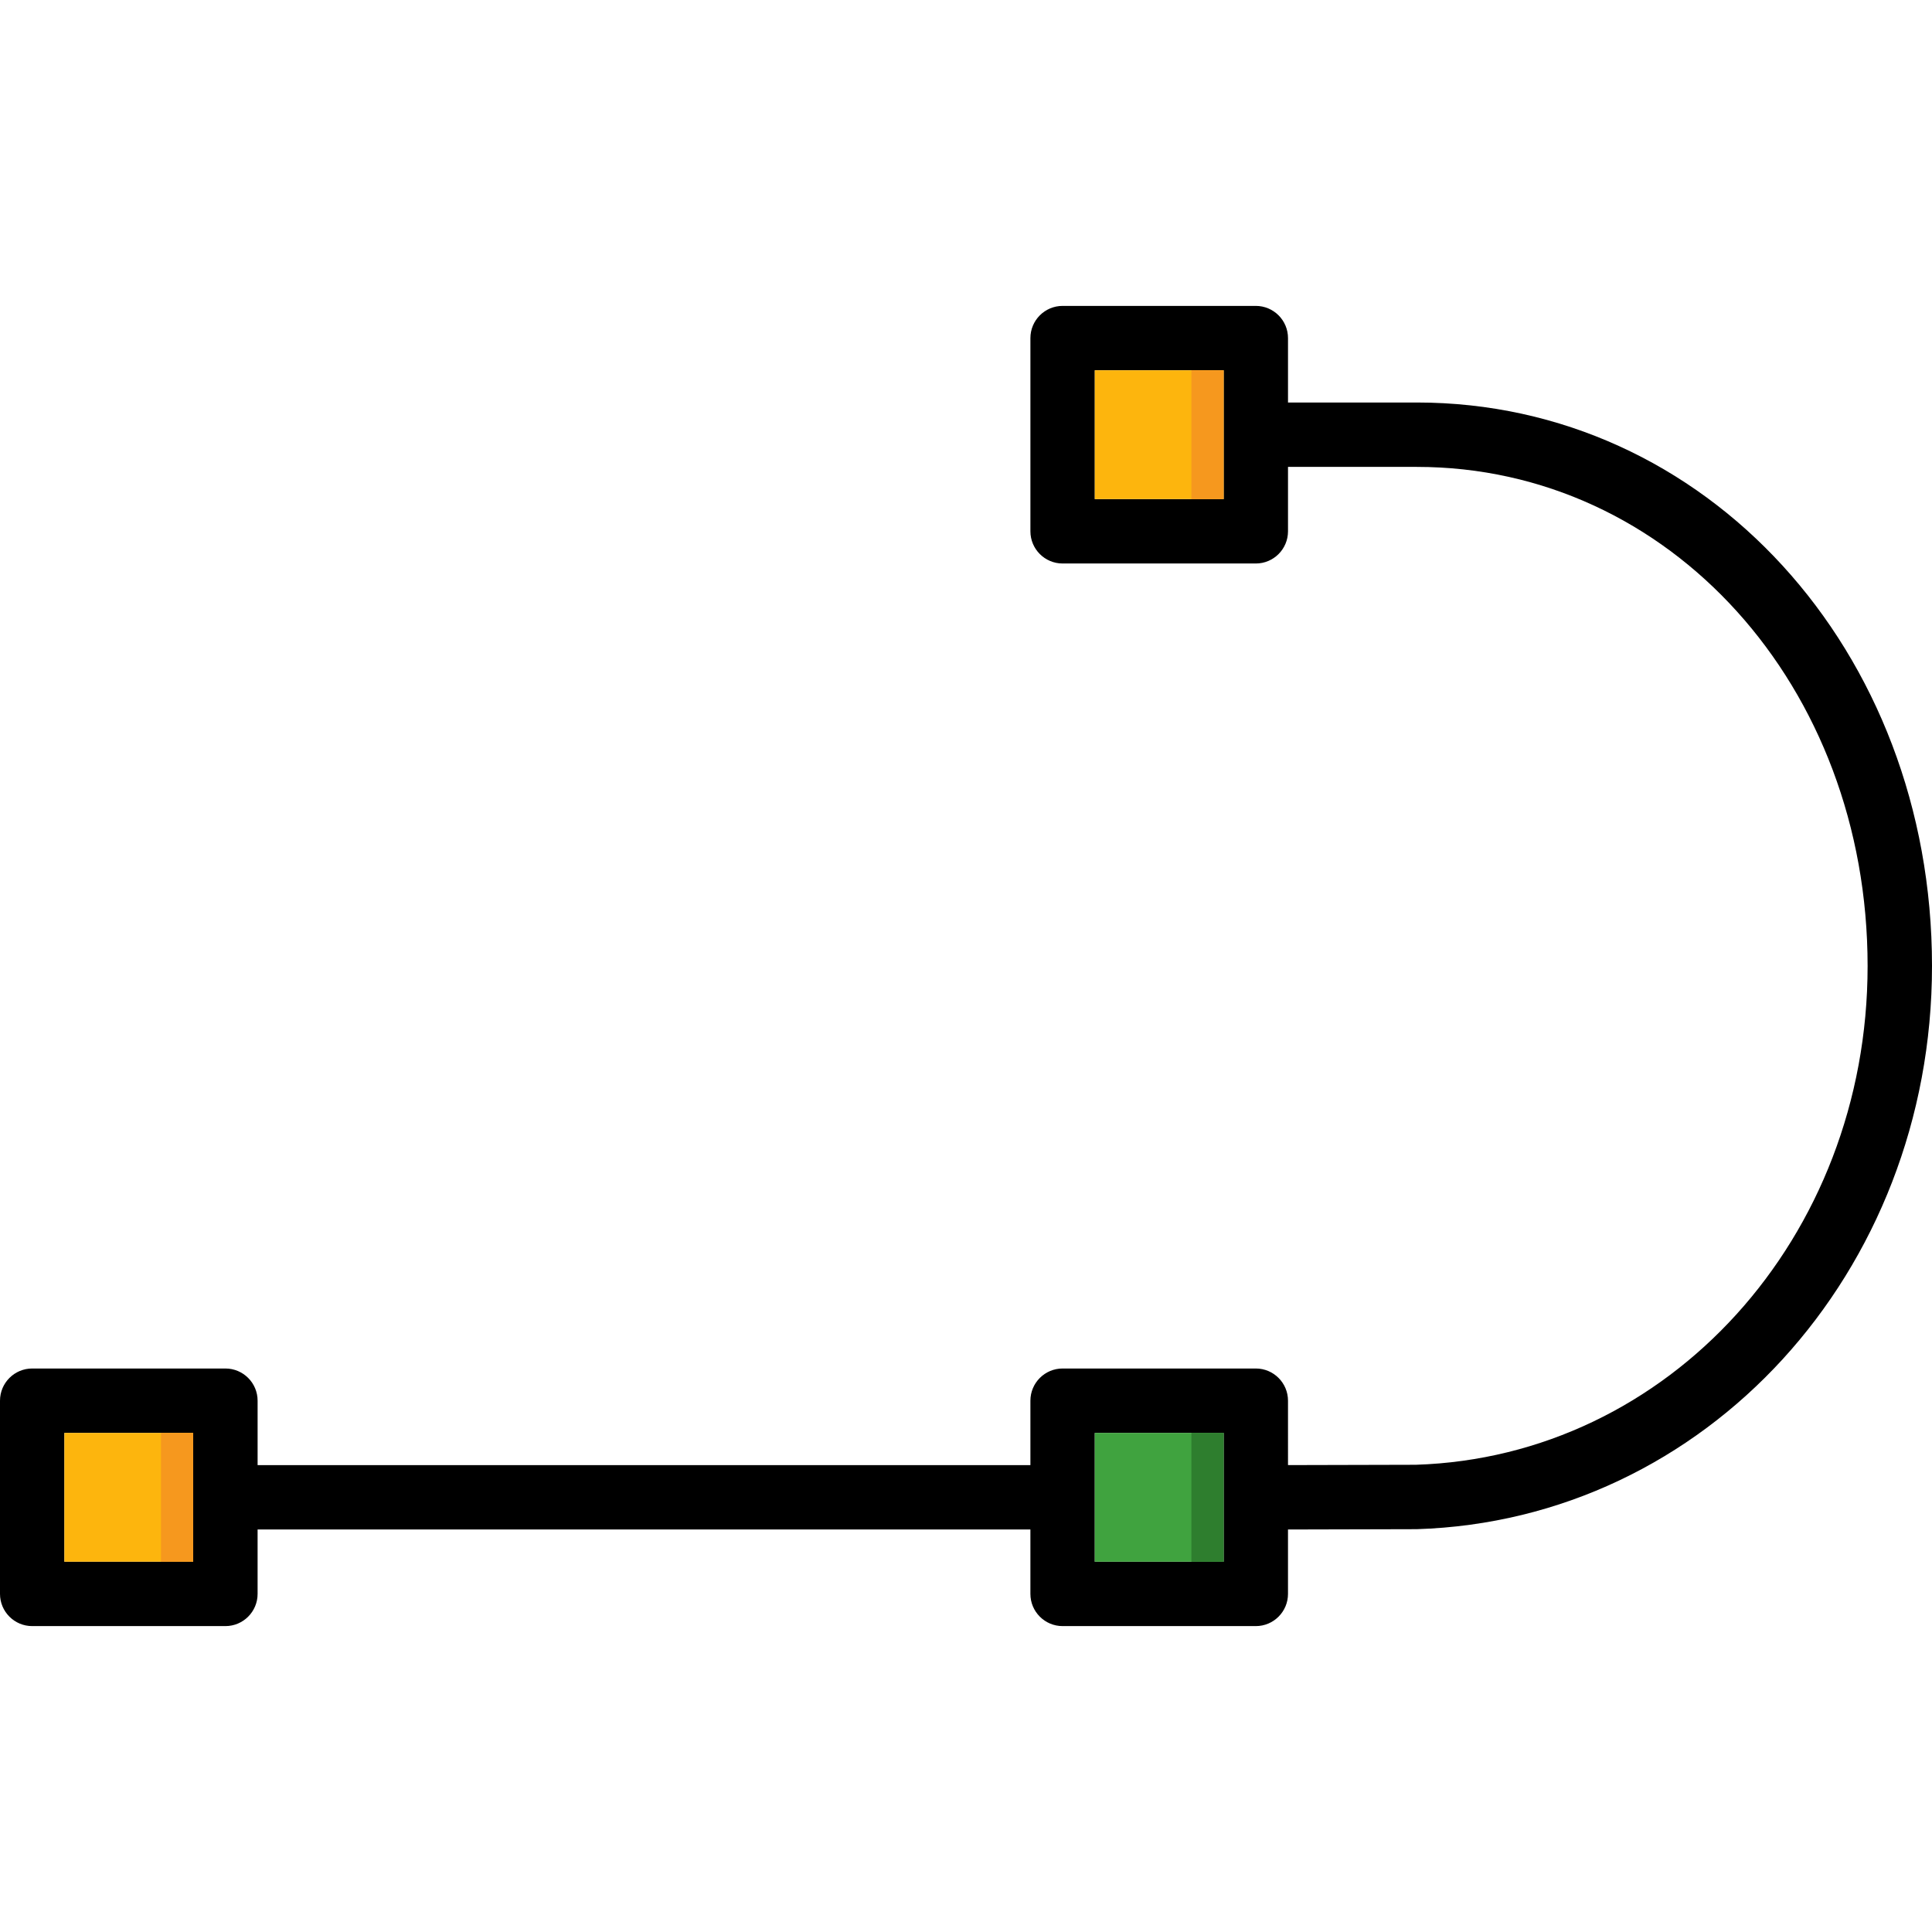
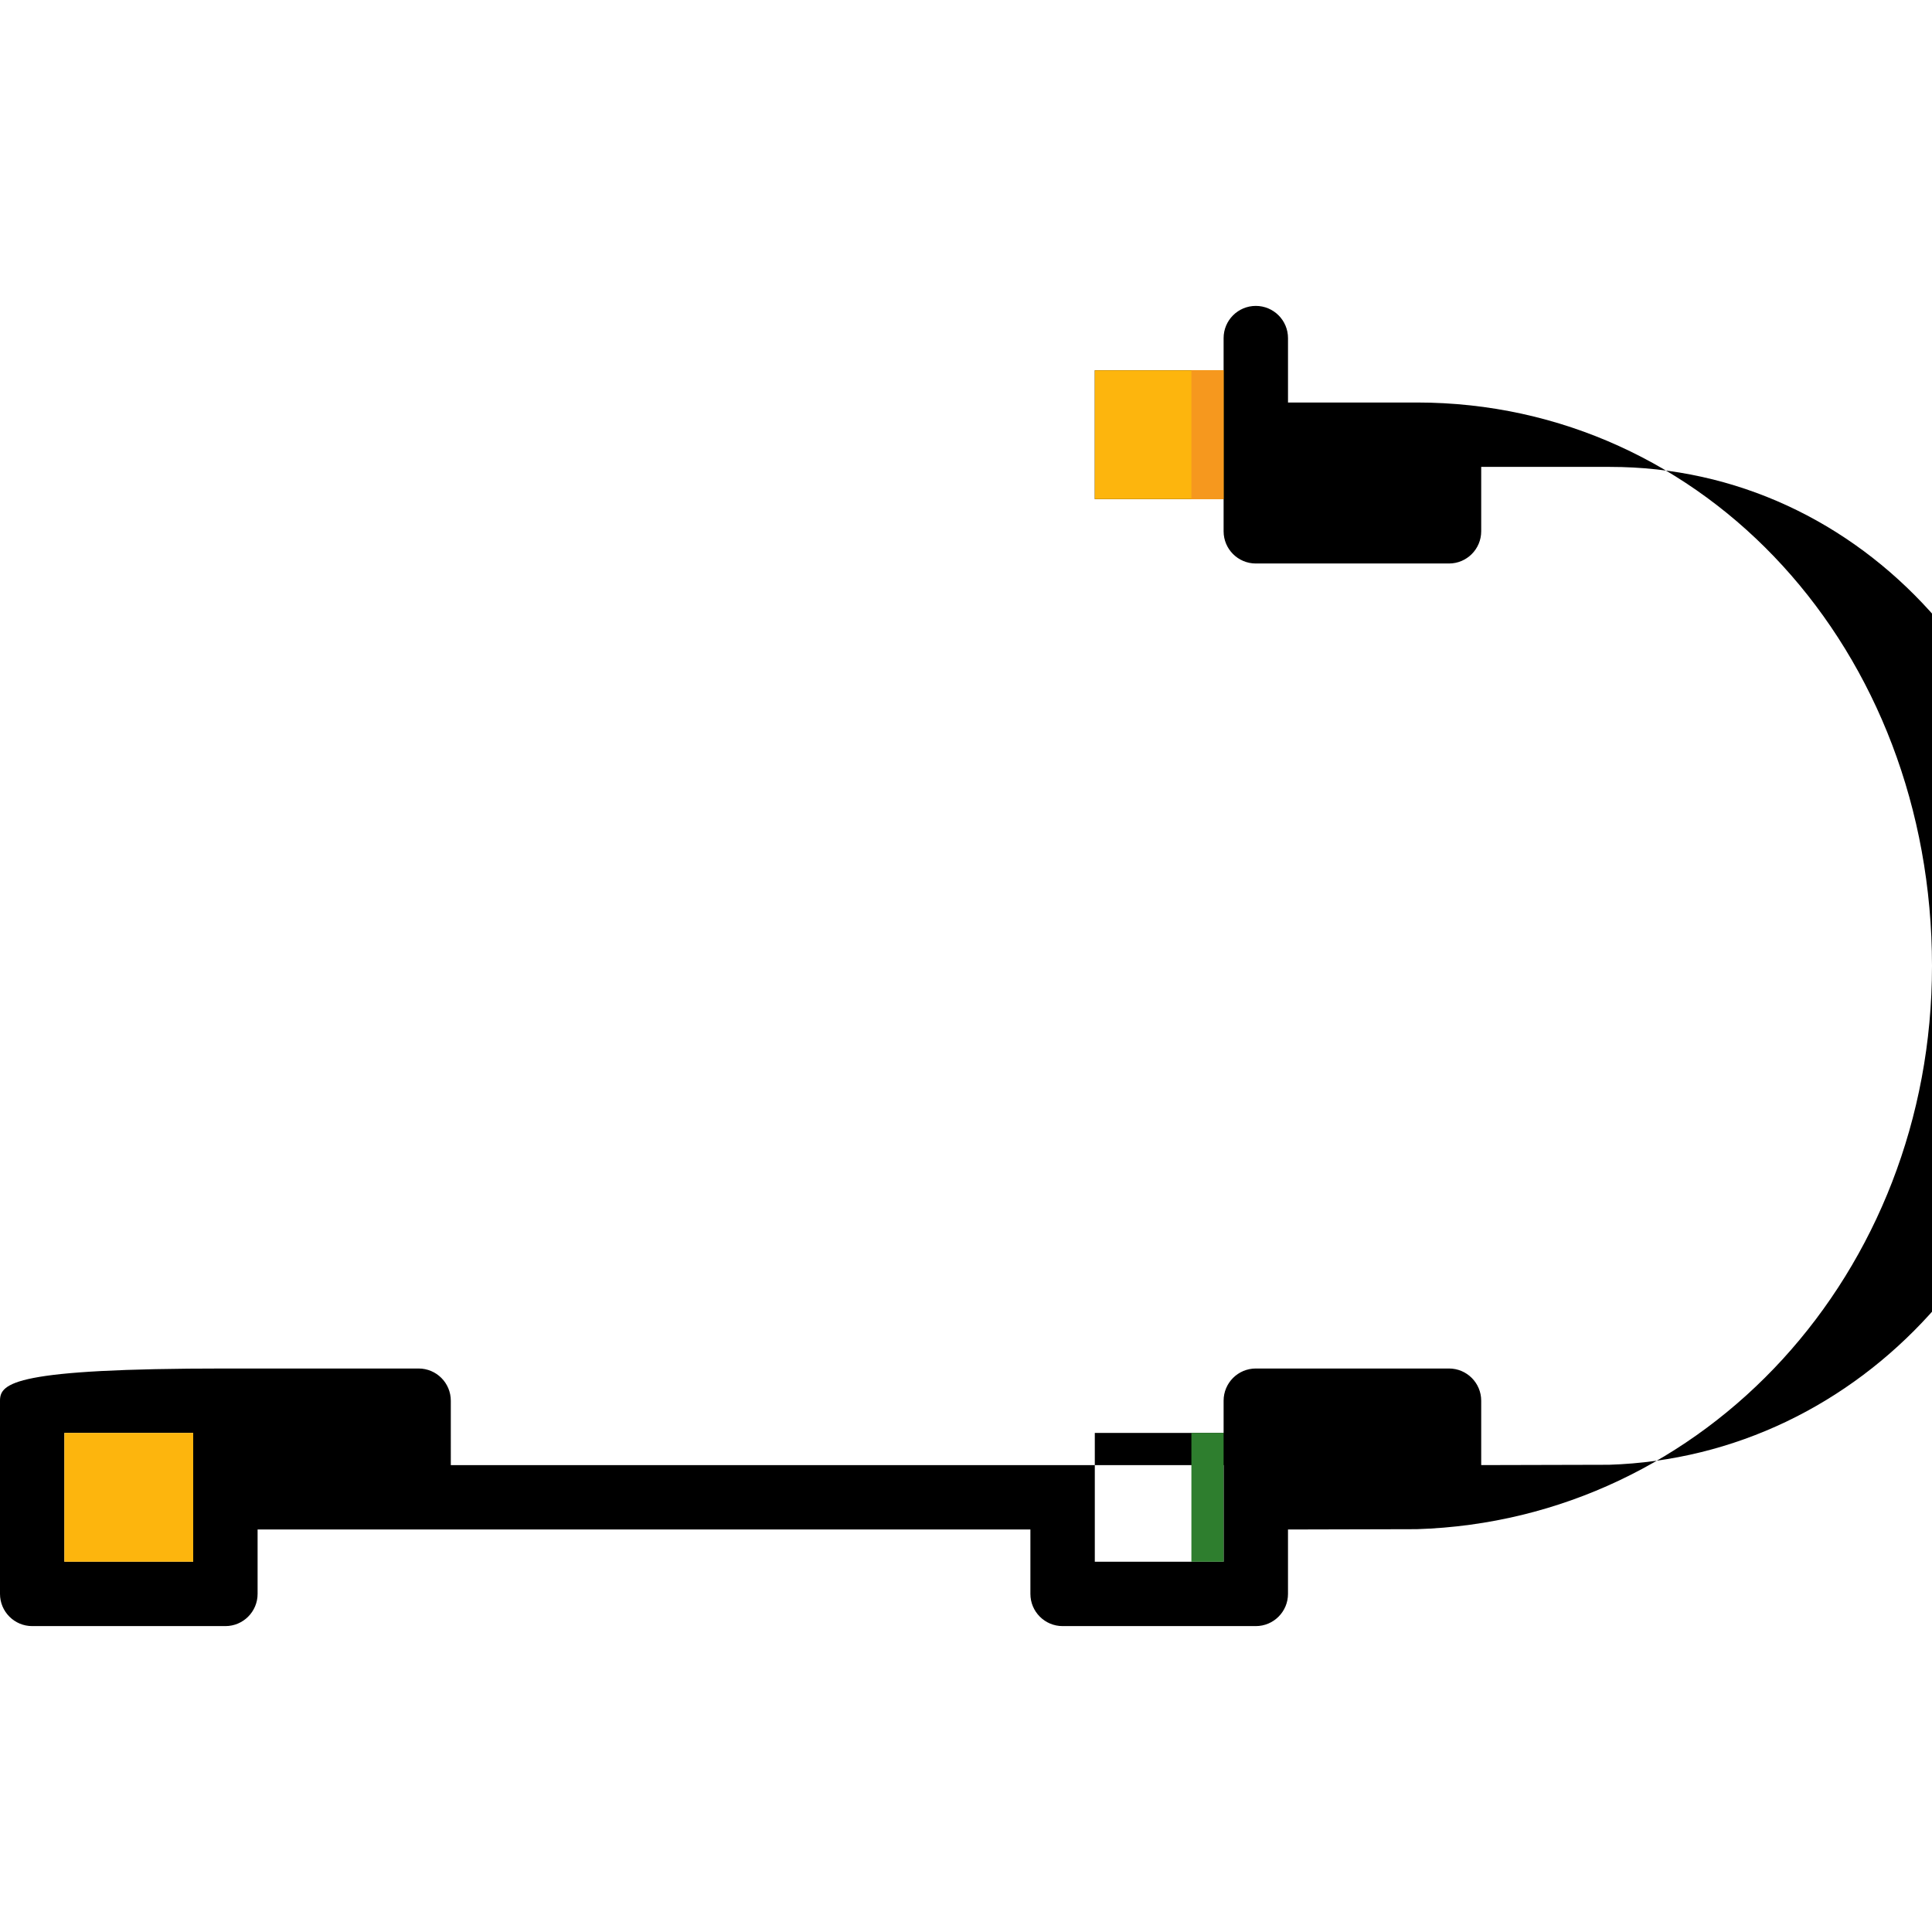
<svg xmlns="http://www.w3.org/2000/svg" version="1.1" id="Layer_1" viewBox="0 0 512 512" xml:space="preserve">
-   <path d="M375.467,106.667h-34.133V89.6c0-4.71-3.823-8.533-8.533-8.533h-51.2c-4.71,0-8.533,3.823-8.533,8.533v51.2   c0,4.71,3.823,8.533,8.533,8.533h51.2c4.71,0,8.533-3.823,8.533-8.533v-17.067h34.133c66.987,0,119.467,58.112,119.467,132.267   c0,72.021-52.736,130.048-119.723,132.181l-33.877,0.085V371.2c0-4.71-3.823-8.533-8.533-8.533h-51.2   c-4.71,0-8.533,3.823-8.533,8.533v17.067h-204.8V371.2c0-4.71-3.823-8.533-8.533-8.533h-51.2C3.823,362.667,0,366.49,0,371.2v51.2   c0,4.71,3.823,8.533,8.533,8.533h51.2c4.71,0,8.533-3.823,8.533-8.533v-17.067h204.8V422.4c0,4.71,3.823,8.533,8.533,8.533h51.2   c4.71,0,8.533-3.823,8.533-8.533v-17.067l34.133-0.085C452.011,402.859,512,337.237,512,256   C512,172.288,452.011,106.667,375.467,106.667z M324.267,132.267h-34.133V98.133h34.133V132.267z M51.2,413.867H17.067v-34.133H51.2   V413.867z M324.267,413.867h-34.133v-34.133h34.133V413.867z" />
+   <path d="M375.467,106.667h-34.133V89.6c0-4.71-3.823-8.533-8.533-8.533c-4.71,0-8.533,3.823-8.533,8.533v51.2   c0,4.71,3.823,8.533,8.533,8.533h51.2c4.71,0,8.533-3.823,8.533-8.533v-17.067h34.133c66.987,0,119.467,58.112,119.467,132.267   c0,72.021-52.736,130.048-119.723,132.181l-33.877,0.085V371.2c0-4.71-3.823-8.533-8.533-8.533h-51.2   c-4.71,0-8.533,3.823-8.533,8.533v17.067h-204.8V371.2c0-4.71-3.823-8.533-8.533-8.533h-51.2C3.823,362.667,0,366.49,0,371.2v51.2   c0,4.71,3.823,8.533,8.533,8.533h51.2c4.71,0,8.533-3.823,8.533-8.533v-17.067h204.8V422.4c0,4.71,3.823,8.533,8.533,8.533h51.2   c4.71,0,8.533-3.823,8.533-8.533v-17.067l34.133-0.085C452.011,402.859,512,337.237,512,256   C512,172.288,452.011,106.667,375.467,106.667z M324.267,132.267h-34.133V98.133h34.133V132.267z M51.2,413.867H17.067v-34.133H51.2   V413.867z M324.267,413.867h-34.133v-34.133h34.133V413.867z" />
  <rect x="17.067" y="379.733" style="fill:#FDB50D;" width="34.133" height="34.133" />
-   <rect x="290.133" y="379.733" style="fill:#40A33F;" width="34.133" height="34.133" />
  <rect x="290.133" y="98.133" style="fill:#FDB50D;" width="34.133" height="34.133" />
  <rect x="315.733" y="379.733" style="fill:#2E7E2E;" width="8.533" height="34.133" />
  <g>
-     <rect x="42.667" y="379.733" style="fill:#F6981E;" width="8.533" height="34.133" />
    <rect x="315.733" y="98.133" style="fill:#F6981E;" width="8.533" height="34.133" />
  </g>
</svg>